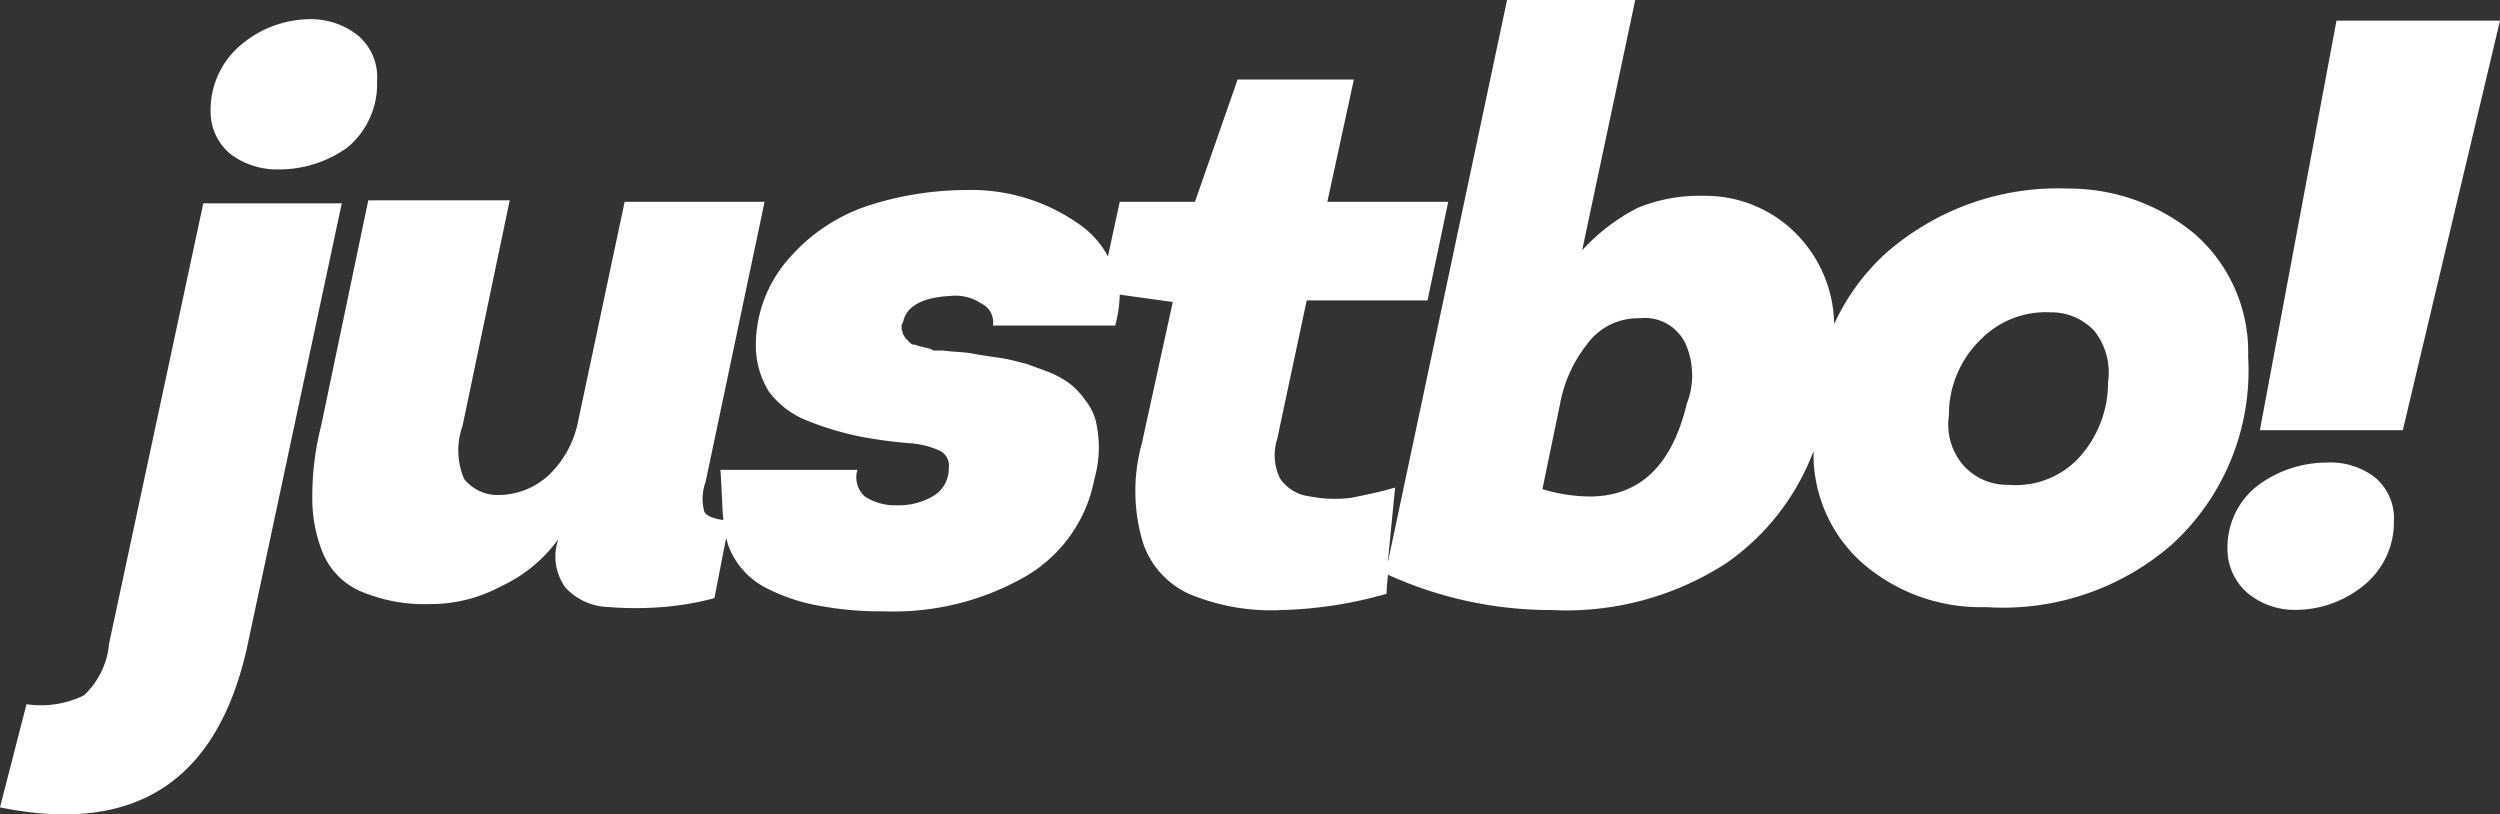
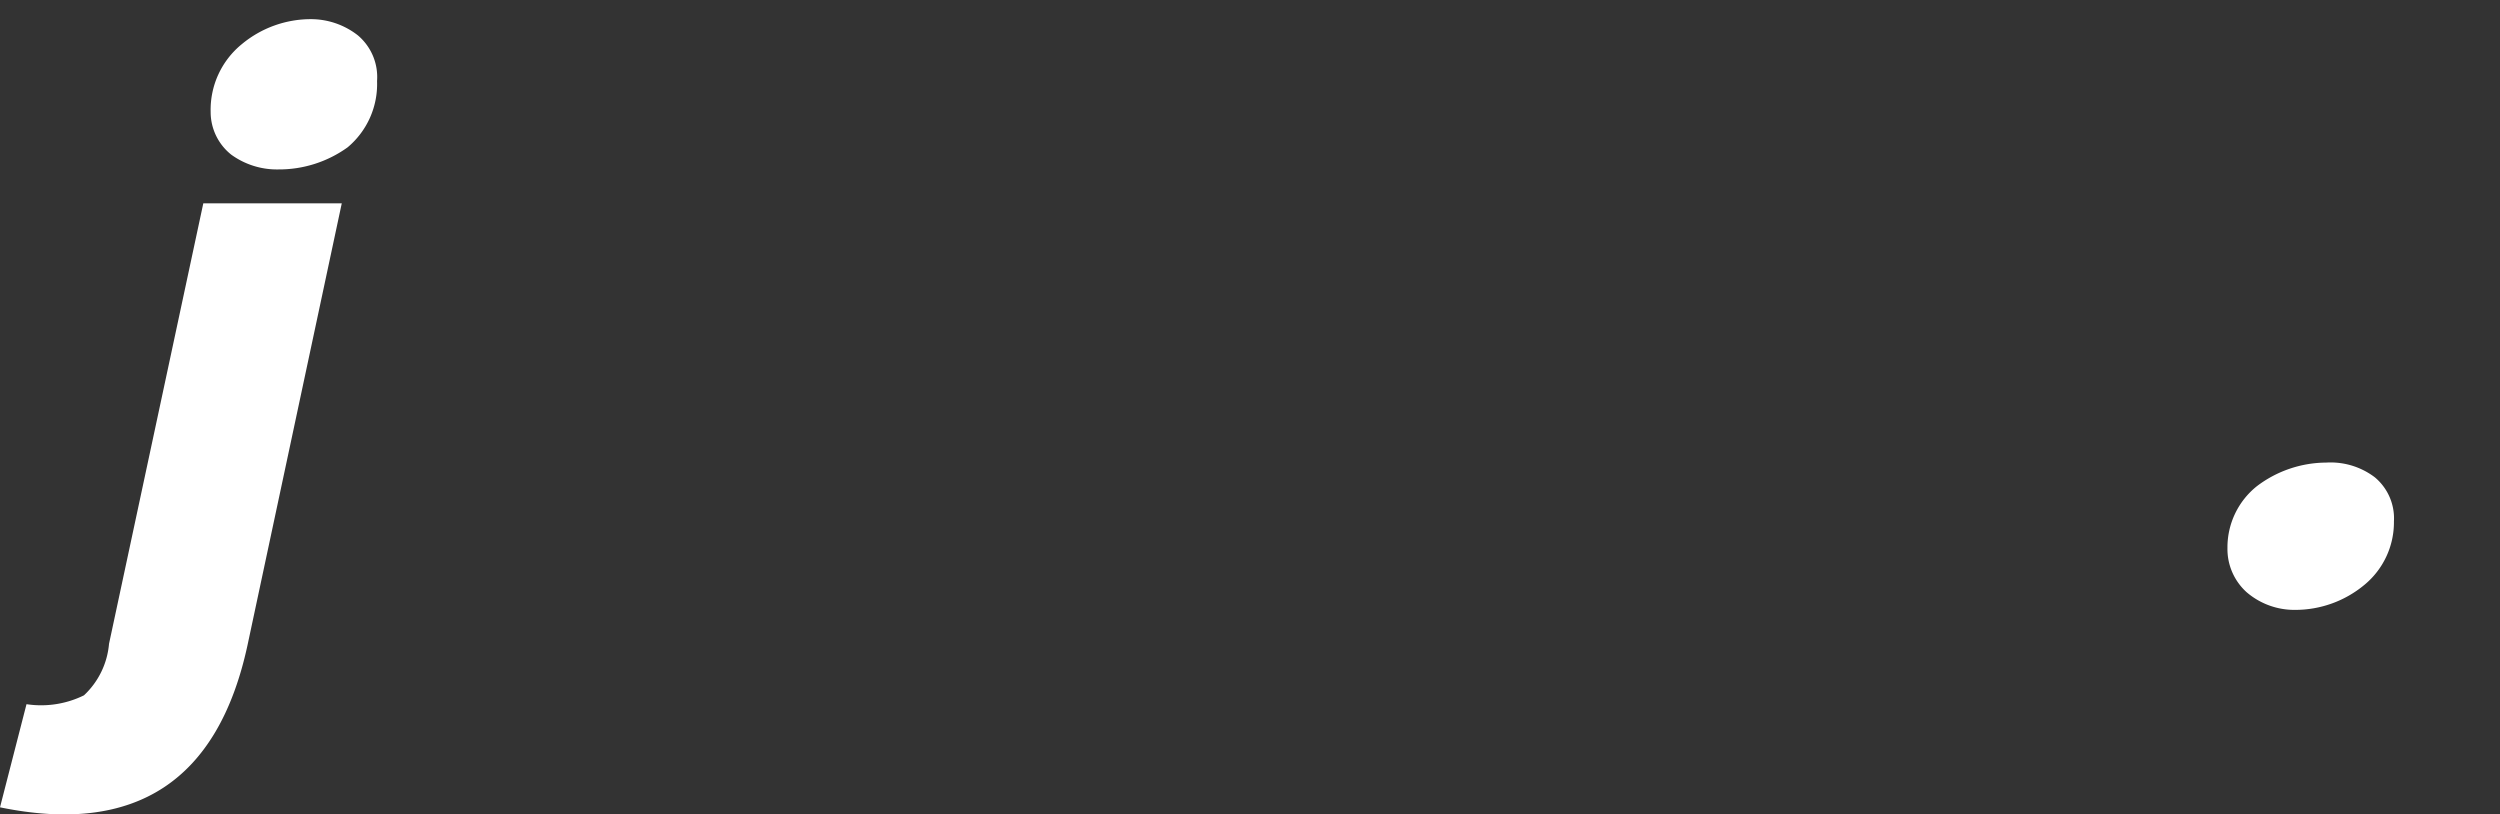
<svg xmlns="http://www.w3.org/2000/svg" width="99.7" height="32.48" viewBox="0 0 99.7 32.48">
  <rect x="0" y="0" width="99.7" height="32.48" fill="#333333" stroke="none" />
  <g id="logo" transform="translate(0 0.1)">
    <path id="Path_614" data-name="Path 614" d="M15.123,6.605A3.1,3.1,0,0,0,17,7.193a4.681,4.681,0,0,0,2.761-.881,3.286,3.286,0,0,0,1.175-2.644,2.174,2.174,0,0,0-.764-1.821A3.036,3.036,0,0,0,18.3,1.2a4.308,4.308,0,0,0-2.761,1A3.373,3.373,0,0,0,14.3,4.9h0A2.171,2.171,0,0,0,15.123,6.605Z" transform="translate(-5.899 -0.536)" fill="#fff" />
    <path id="Path_615" data-name="Path 615" d="M8.108,13.7,4.348,31.266a3.188,3.188,0,0,1-1,2.056,3.872,3.872,0,0,1-2.291.353L0,37.788C5.405,38.9,8.7,36.73,9.87,31.325L13.63,13.7H8.108Z" transform="translate(0 -5.692)" fill="#fff" />
-     <path id="Path_616" data-name="Path 616" d="M96.283,9.241A7.839,7.839,0,0,0,91.231,7.42a10.392,10.392,0,0,0-7.285,2.585,8.712,8.712,0,0,0-2.056,2.82,5.214,5.214,0,0,0-1-3,5.1,5.1,0,0,0-4.23-2.115,6.507,6.507,0,0,0-2.585.47,7.785,7.785,0,0,0-2.233,1.7L73.958-.1H68.847L64.088,22.343l.294-3c-.588.176-1.175.294-1.763.411a5.161,5.161,0,0,1-1.645-.059,1.666,1.666,0,0,1-1.175-.705,2.112,2.112,0,0,1-.118-1.586l1.175-5.523h4.818L66.5,7.949H61.679l1.058-4.876H58.1l-1.7,4.876h-3l-.47,2.174a3.682,3.682,0,0,0-1-1.175,7.461,7.461,0,0,0-4.7-1.469,12.848,12.848,0,0,0-3.936.646,7.19,7.19,0,0,0-3.114,2.115,5.234,5.234,0,0,0-1.293,3.408,3.5,3.5,0,0,0,.529,1.88A3.526,3.526,0,0,0,41,16.7a12.185,12.185,0,0,0,1.939.588,17.793,17.793,0,0,0,2.174.294,3.477,3.477,0,0,1,1.116.294.67.67,0,0,1,.353.705,1.26,1.26,0,0,1-.646,1.116,2.713,2.713,0,0,1-1.469.353,2.172,2.172,0,0,1-1.234-.353,1.019,1.019,0,0,1-.294-1.058H37.474c.059.705.059,1.351.117,2-.411-.059-.705-.176-.764-.353a1.984,1.984,0,0,1,.059-1.175l2.35-11.163H33.655l-1.88,8.871A4.036,4.036,0,0,1,30.6,18.876a2.978,2.978,0,0,1-1.939.764,1.7,1.7,0,0,1-1.41-.646,2.922,2.922,0,0,1-.059-2.115l1.88-8.989h-5.64l-1.88,8.989A11.24,11.24,0,0,0,21.2,19.7a5.791,5.791,0,0,0,.411,2.233,2.877,2.877,0,0,0,1.469,1.528,6.523,6.523,0,0,0,2.82.529,5.9,5.9,0,0,0,2.82-.705,5.9,5.9,0,0,0,2.291-1.88,2.1,2.1,0,0,0,.294,1.939,2.413,2.413,0,0,0,1.7.764,13.427,13.427,0,0,0,2.174,0,11.56,11.56,0,0,0,2.056-.353l.47-2.409c0,.059.059.176.059.235a3.112,3.112,0,0,0,1.41,1.7,7.382,7.382,0,0,0,2.174.764,13.608,13.608,0,0,0,2.7.235,10.555,10.555,0,0,0,5.523-1.351,5.718,5.718,0,0,0,2.82-3.936,4.582,4.582,0,0,0,.176-1.293,5.174,5.174,0,0,0-.118-1,2.17,2.17,0,0,0-.411-.823,3.079,3.079,0,0,0-.588-.646,3.746,3.746,0,0,0-.823-.47c-.294-.118-.646-.235-.94-.353-.294-.059-.646-.176-1.058-.235s-.823-.118-1.116-.176-.705-.059-1.175-.118H46.11c-.118,0-.176,0-.235-.059l-.235-.059-.235-.059c-.059,0-.118-.059-.235-.059-.059,0-.118-.059-.176-.118l-.118-.118c-.059-.059-.059-.118-.118-.176,0-.059-.059-.176-.059-.235,0-.118,0-.176.059-.235.118-.646.764-1,1.88-1.058A1.847,1.847,0,0,1,47.873,12a.829.829,0,0,1,.47.881h4.876A5.179,5.179,0,0,0,53.4,11.65l2.115.294-1.234,5.64a7.111,7.111,0,0,0,.059,4,3.434,3.434,0,0,0,2.115,2.115,8.46,8.46,0,0,0,3.408.529,16.687,16.687,0,0,0,4.171-.646l.059-.764a15.7,15.7,0,0,0,6.521,1.41,11.741,11.741,0,0,0,6.991-1.88,9.519,9.519,0,0,0,3.466-4.465,5.782,5.782,0,0,0,1.939,4.465,7.182,7.182,0,0,0,4.935,1.763A10.247,10.247,0,0,0,95.4,21.579a9.4,9.4,0,0,0,3-7.461A6.252,6.252,0,0,0,96.283,9.241ZM76.014,16q-.881,3.7-3.878,3.7a6.621,6.621,0,0,1-1.88-.294L70.962,16a5.373,5.373,0,0,1,1.058-2.35,2.512,2.512,0,0,1,2.115-1.058,1.792,1.792,0,0,1,1.821,1A3.11,3.11,0,0,1,76.014,16Zm16.8-.881h0a4.447,4.447,0,0,1-1.234,3.114,3.454,3.454,0,0,1-2.761,1,2.319,2.319,0,0,1-1.763-.764,2.471,2.471,0,0,1-.588-2,4.168,4.168,0,0,1,1.293-3.055,3.629,3.629,0,0,1,2.761-1.058,2.319,2.319,0,0,1,1.763.764A2.663,2.663,0,0,1,92.817,15.116Z" transform="translate(-8.745)" fill="#fff" />
    <path id="Path_617" data-name="Path 617" d="M155.136,31.294a4.606,4.606,0,0,0-2.761.94A3.118,3.118,0,0,0,151.2,34.7a2.318,2.318,0,0,0,.764,1.763,2.92,2.92,0,0,0,1.939.705h0a4.308,4.308,0,0,0,2.761-1,3.234,3.234,0,0,0,1.175-2.526,2.132,2.132,0,0,0-.764-1.763A2.918,2.918,0,0,0,155.136,31.294Z" transform="translate(-62.369 -12.946)" fill="#fff" />
-     <path id="Path_618" data-name="Path 618" d="M156.455,1.3,153.4,17.633h5.7L162.976,1.3Z" transform="translate(-63.276 -0.577)" fill="#fff" />
  </g>
</svg>